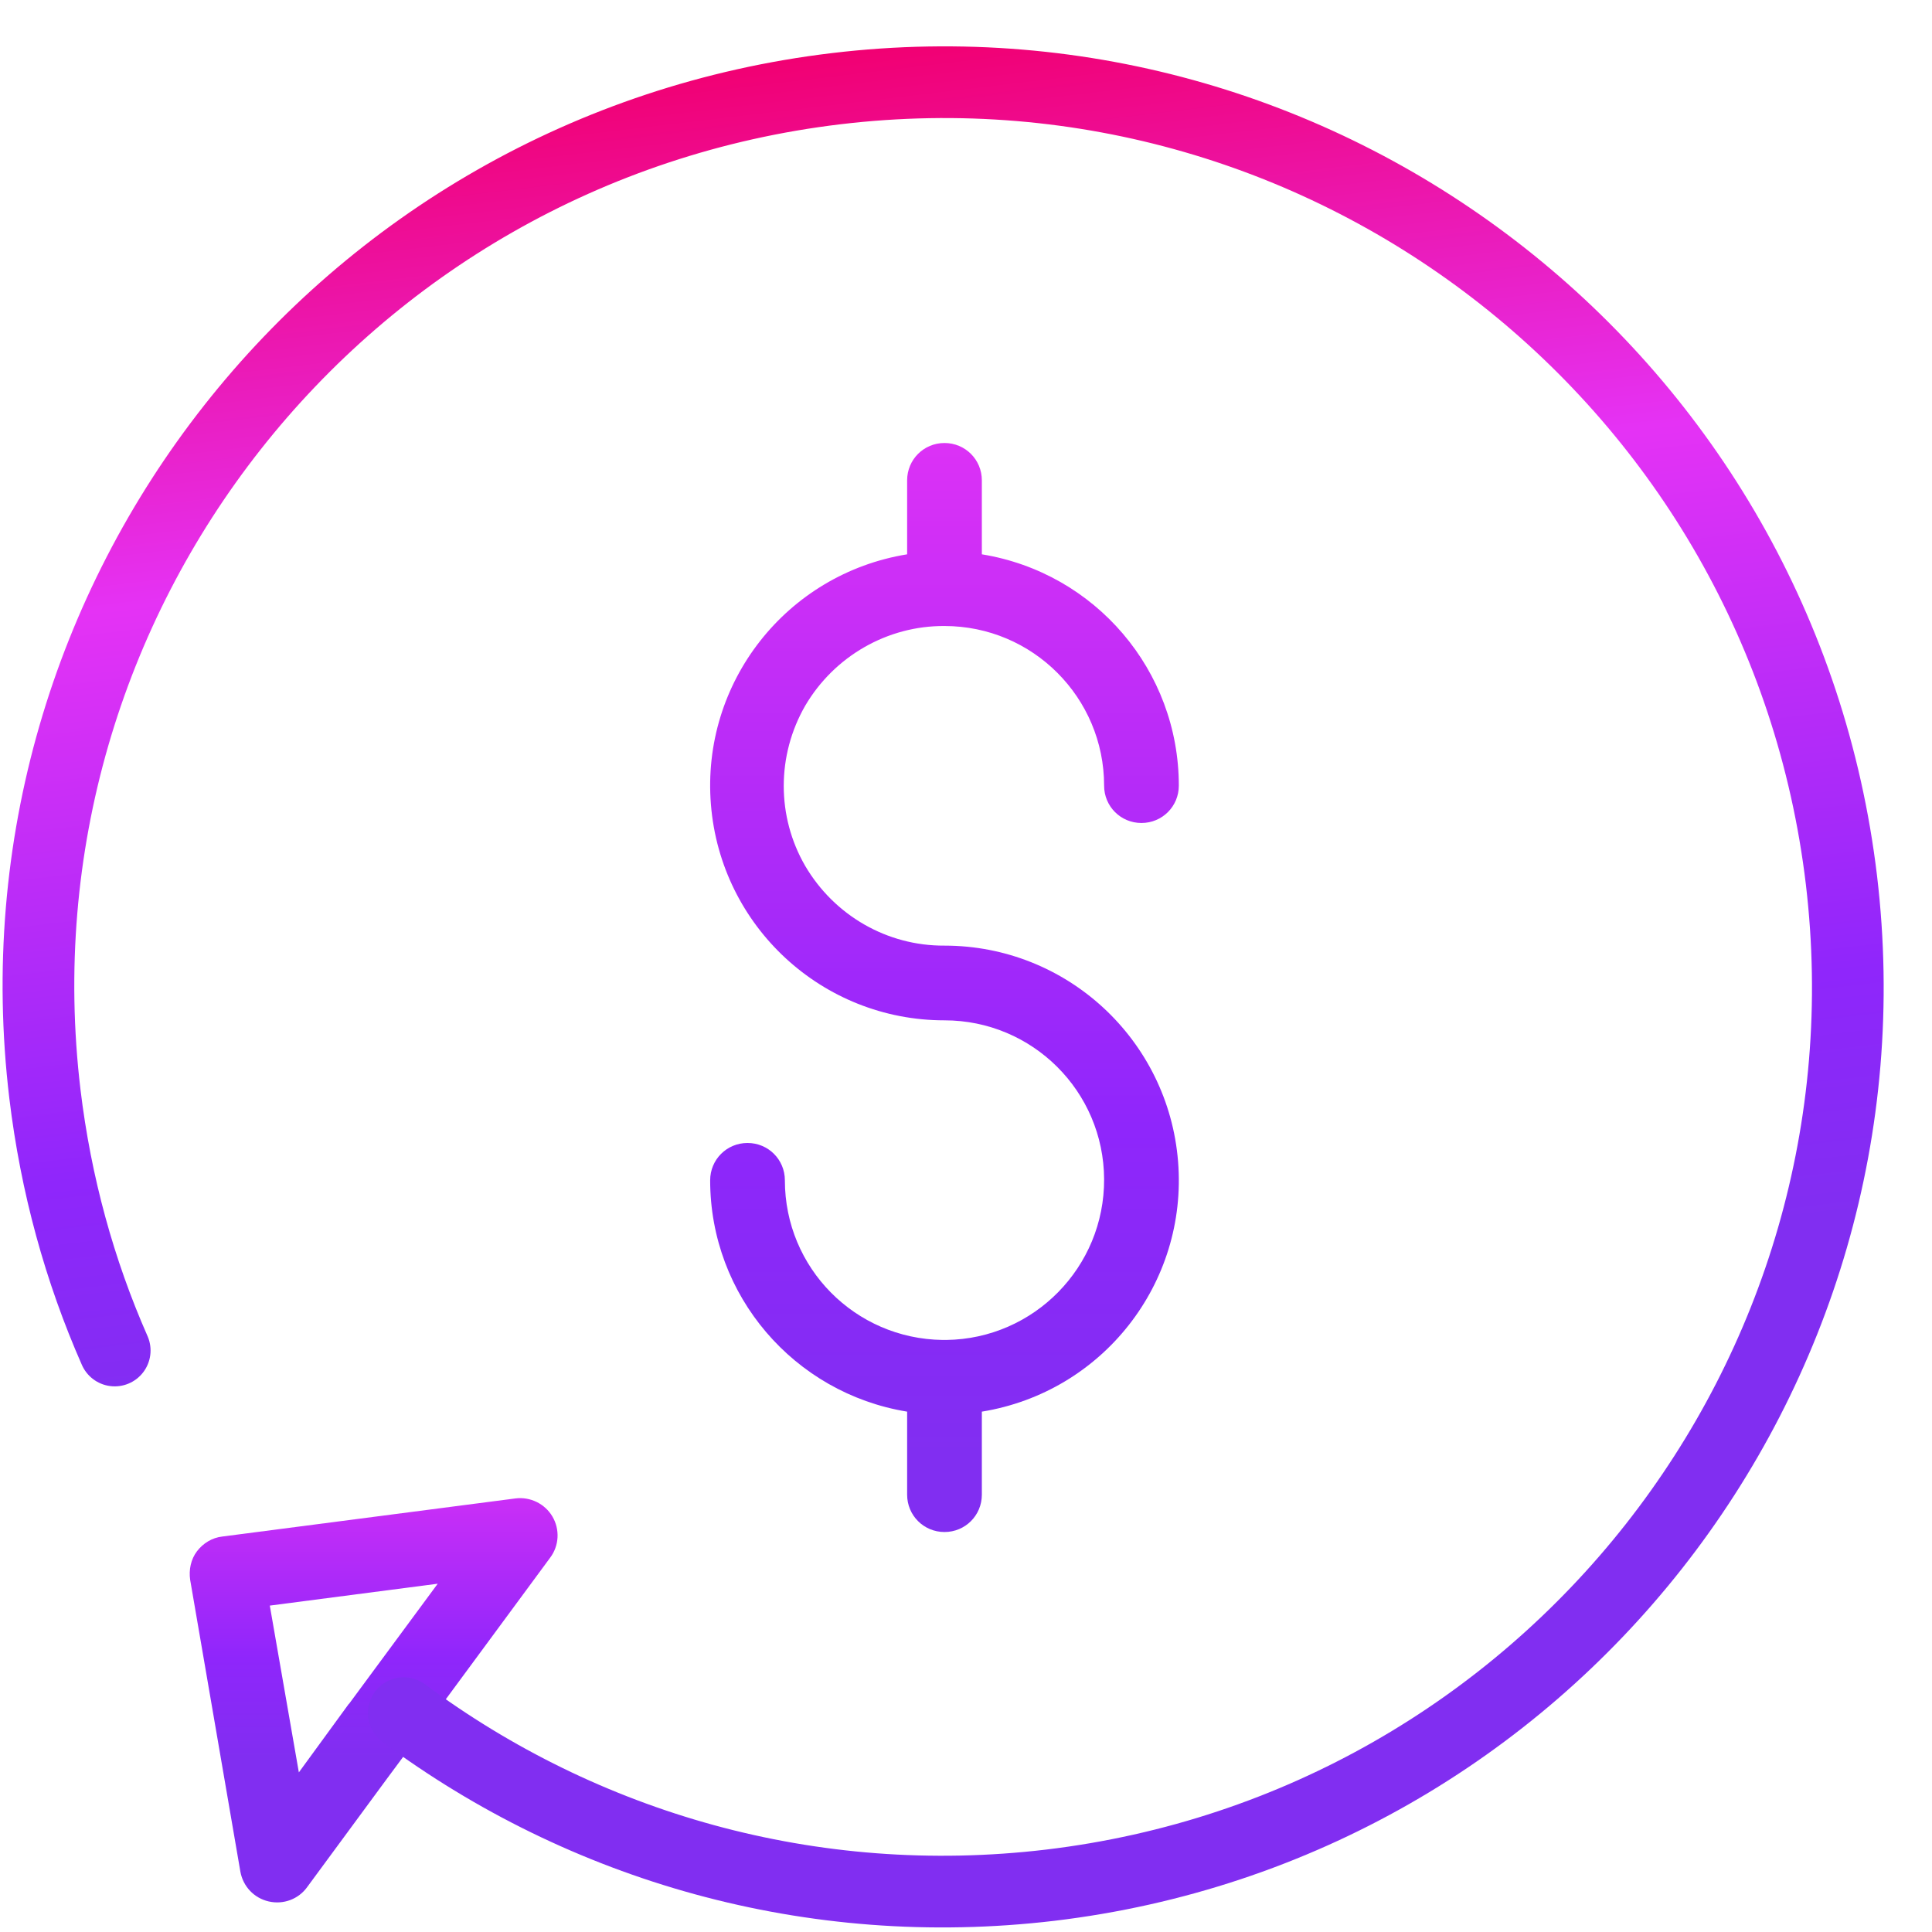
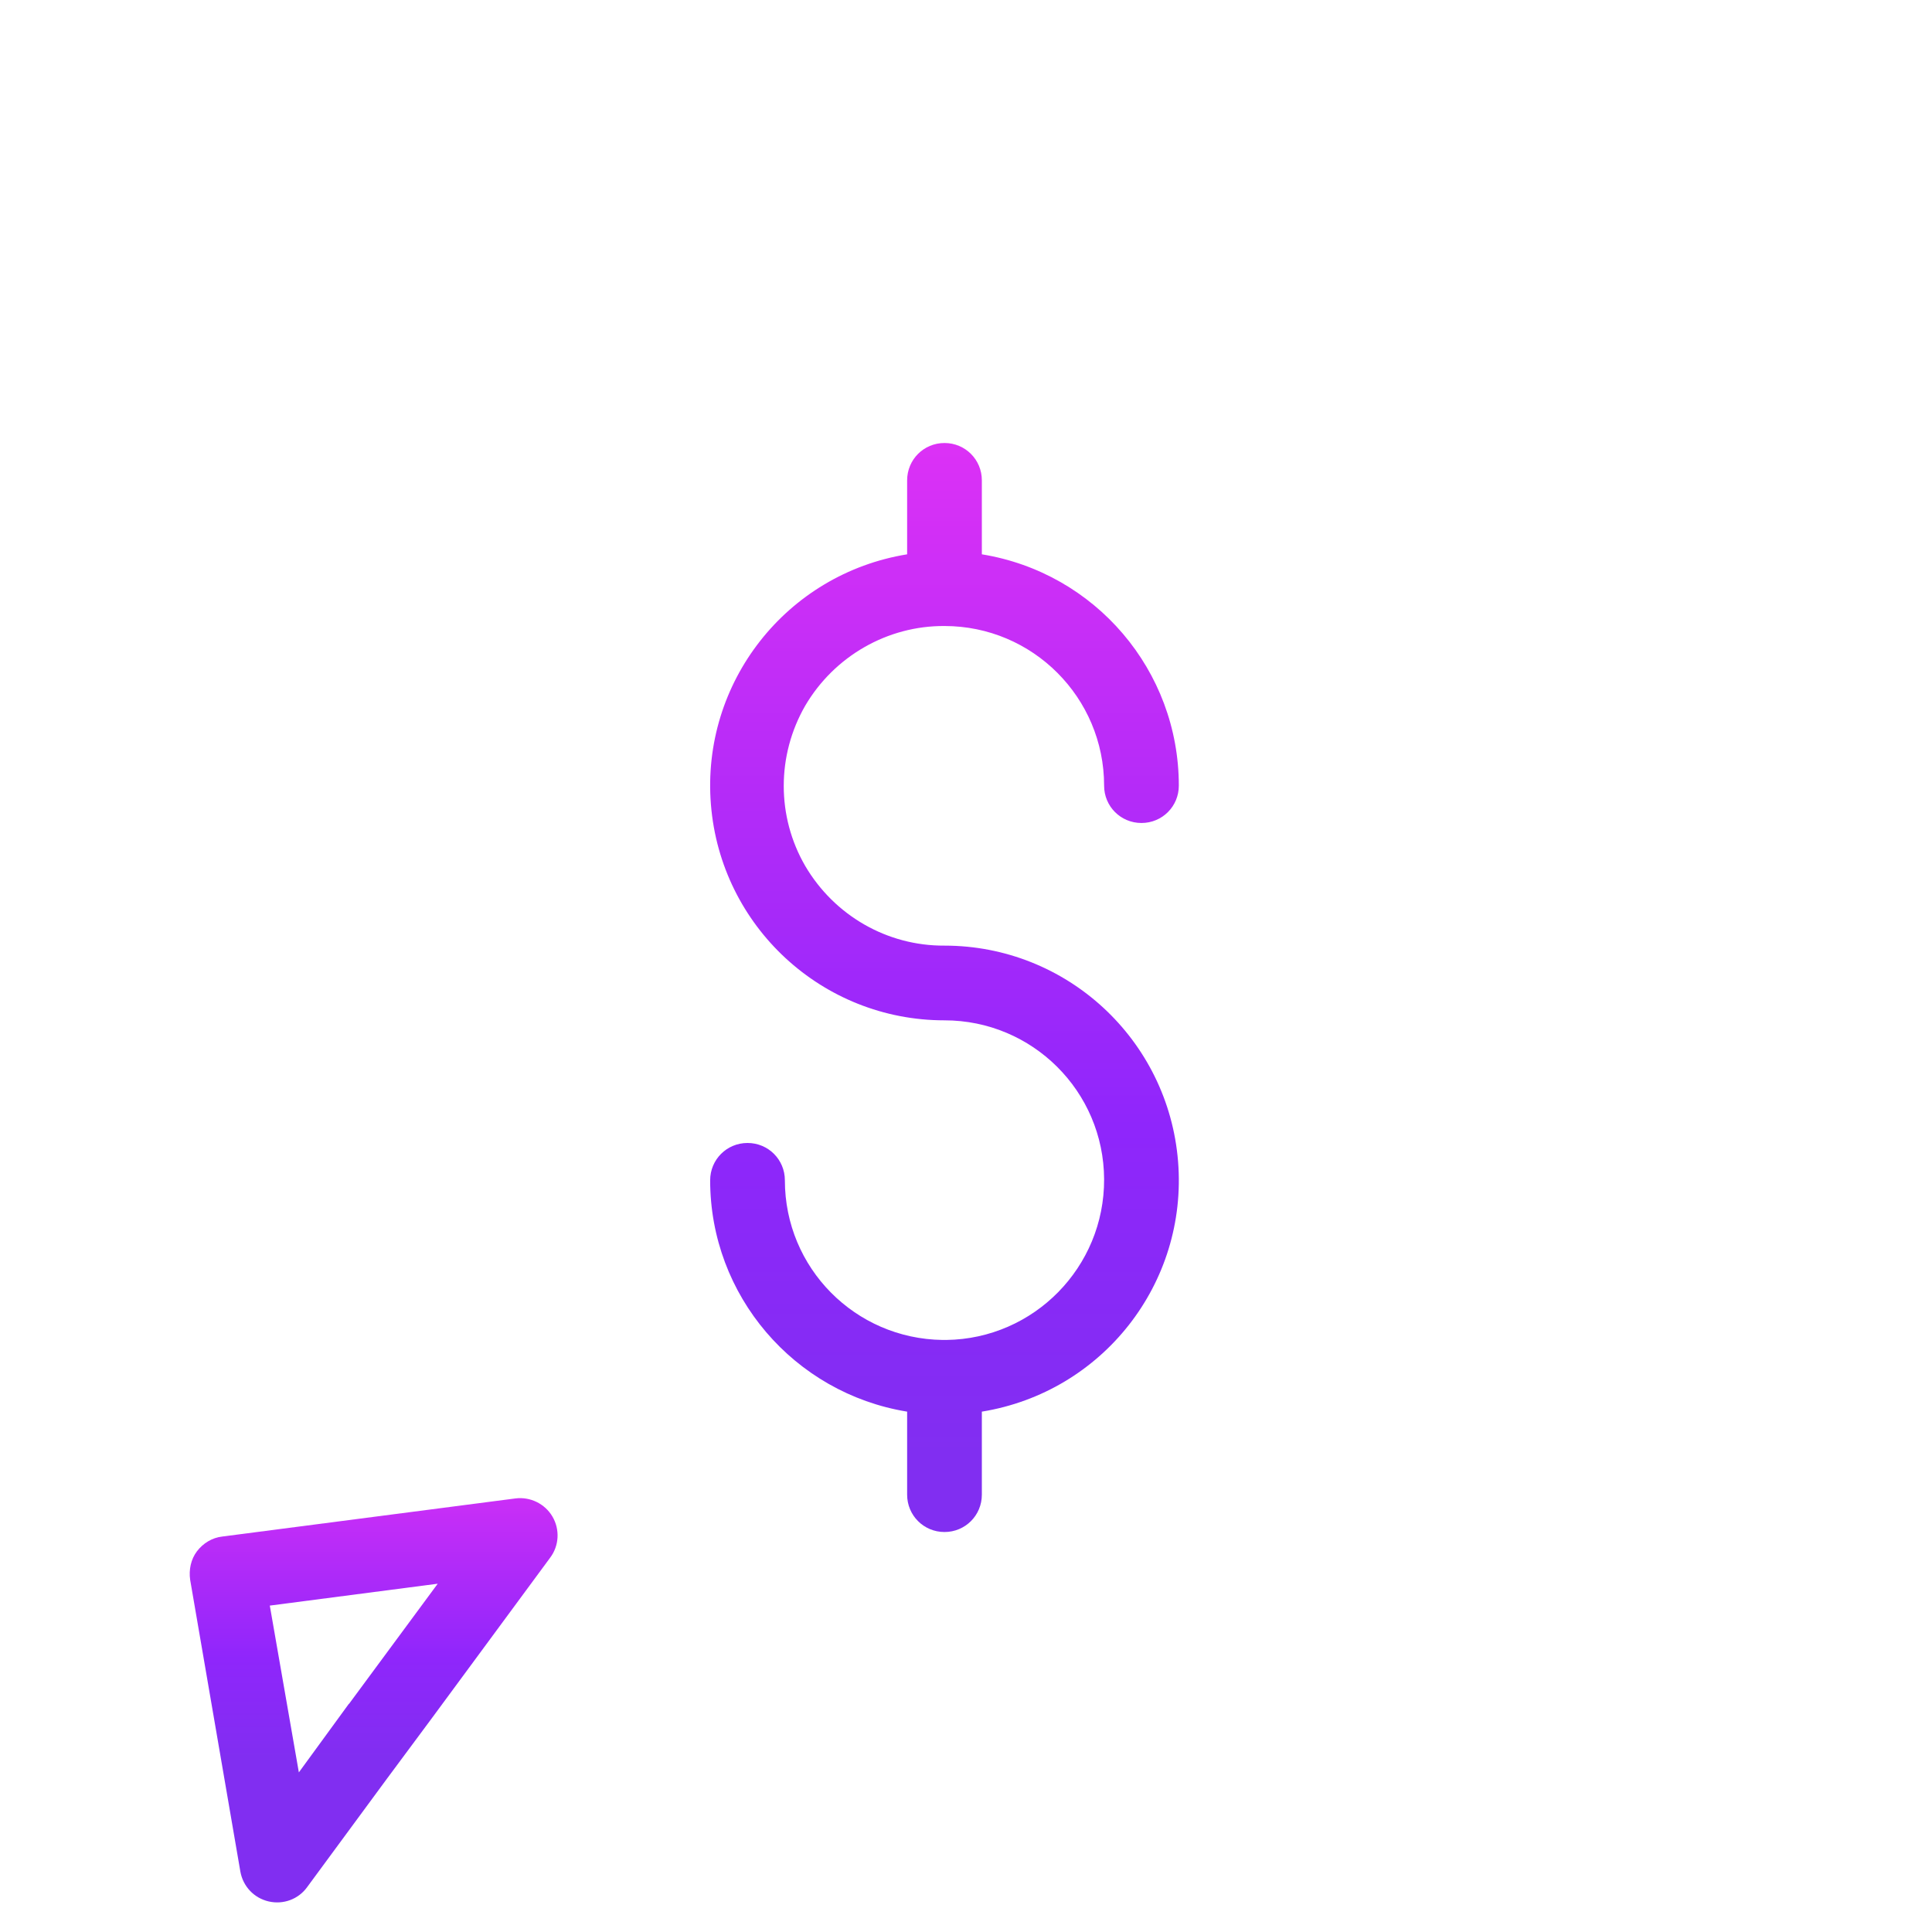
<svg xmlns="http://www.w3.org/2000/svg" version="1.1" id="Capa_1" x="0px" y="0px" viewBox="0 0 512 512" style="enable-background:new 0 0 512 512;" xml:space="preserve">
  <style type="text/css">
	.st0{fill:url(#SVGID_1_);}
	.st1{fill:url(#SVGID_2_);}
	.st2{fill:none;stroke:url(#SVGID_3_);stroke-width:19;stroke-linecap:round;stroke-linejoin:round;stroke-miterlimit:10;}
</style>
  <linearGradient id="SVGID_1_" gradientUnits="userSpaceOnUse" x1="102.731" y1="144.481" x2="102.731" y2="289.61" gradientTransform="matrix(1.414 0 0 -1.414 -46.408 736.512)">
    <stop offset="0.322" style="stop-color:#812EF1" />
    <stop offset="0.452" style="stop-color:#8F26FB" />
    <stop offset="0.752" style="stop-color:#E532F5" />
    <stop offset="1" style="stop-color:#F10072" />
  </linearGradient>
  <path class="st0" d="M114.4,455.4l31.4-42.6c2.4-3.2,2.6-7.5,0.6-10.9c-2-3.4-5.9-5.3-9.8-4.8l-77.7,10.1c-2.7,0.3-5.1,1.8-6.7,3.9  s-2.2,4.9-1.8,7.6L63.7,496c0.7,3.9,3.6,7,7.5,7.9c3.9,0.9,7.9-0.6,10.2-3.8l21.2-28.8 M79.2,469.7l-7.7-44.2l44.5-5.8l-23.4,31.7  c0,0,0,0.1-0.1,0.1c0,0-0.1,0.1-0.1,0.1L79.2,469.7z" />
  <linearGradient id="SVGID_2_" gradientUnits="userSpaceOnUse" x1="209.812" y1="93.538" x2="209.812" y2="571.716" gradientTransform="matrix(1.414 0 0 -1.414 -46.408 736.512)">
    <stop offset="0.322" style="stop-color:#812EF1" />
    <stop offset="0.452" style="stop-color:#8F26FB" />
    <stop offset="0.752" style="stop-color:#E532F5" />
    <stop offset="1" style="stop-color:#F10072" />
  </linearGradient>
  <path class="st1" d="M250.3,165.9c23.4,0,42.3,19,42.3,42.3c0,5.5,4.4,9.9,9.9,9.9c5.5,0,9.9-4.4,9.9-9.9  c0-30.5-22.1-56.4-52.2-61.3v-19.6c0-5.5-4.4-9.9-9.9-9.9c-5.5,0-9.9,4.4-9.9,9.9v19.6c-32,5.2-54.6,34-52,66.3  c2.6,32.3,29.5,57.2,61.9,57.2c23.3,0,42.2,18.8,42.3,42.1c0.1,23.3-18.6,42.3-41.8,42.6c-0.2,0-0.3,0-0.5,0c-0.2,0-0.3,0-0.5,0  c-23.2-0.3-41.8-19.1-41.8-42.3c0-5.5-4.4-9.9-9.9-9.9c-5.5,0-9.9,4.4-9.9,9.9c0,30.5,22.2,56.4,52.2,61.3v22c0,5.5,4.4,9.9,9.9,9.9  c5.5,0,9.9-4.4,9.9-9.9v-22c32-5.2,54.6-34,52-66.3c-2.6-32.3-29.5-57.2-61.9-57.2c-15.2,0.1-29.2-8-36.9-21.1  c-7.6-13.1-7.6-29.3,0-42.5C221.1,173.9,235.2,165.8,250.3,165.9L250.3,165.9z" />
  <linearGradient id="SVGID_3_" gradientUnits="userSpaceOnUse" x1="6.832" y1="257.028" x2="505.315" y2="257.028" gradientTransform="matrix(-0.118 -0.993 0.993 -0.118 25.03 546.224)">
    <stop offset="0.322" style="stop-color:#812EF1" />
    <stop offset="0.452" style="stop-color:#8F26FB" />
    <stop offset="0.752" style="stop-color:#E532F5" />
    <stop offset="1" style="stop-color:#F10072" />
  </linearGradient>
-   <path class="st2" d="M107,454c47.5,35.3,108,53.1,171.3,45.6c131.5-15.7,225.3-135,209.7-266.4C472.3,101.7,353,7.8,221.6,23.5  S-3.8,158.4,11.9,289.9c2.9,24.1,9.2,46.9,18.5,68" />
</svg>